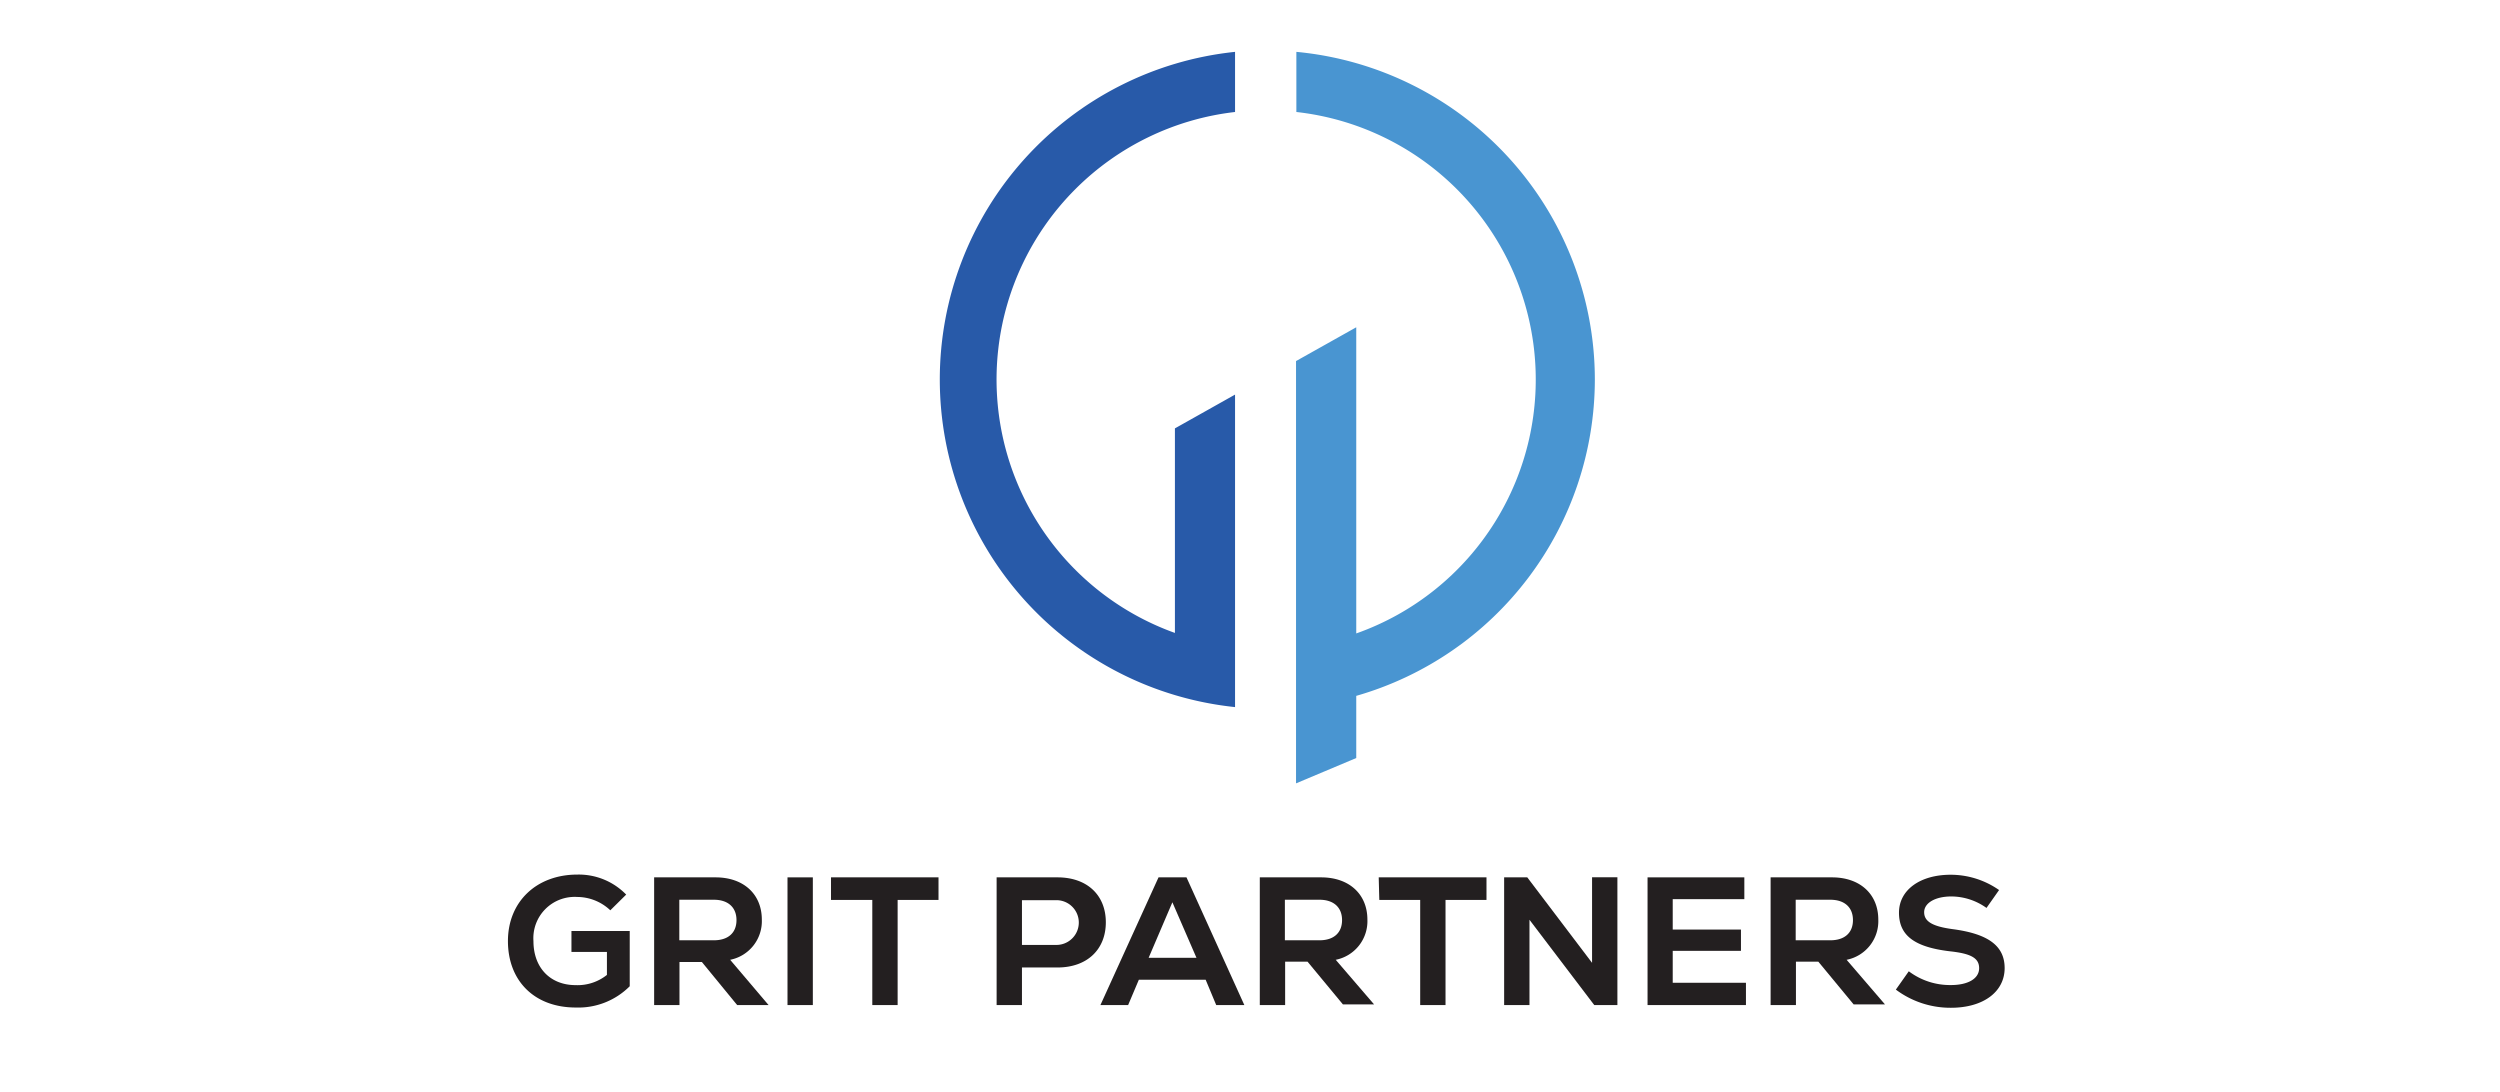
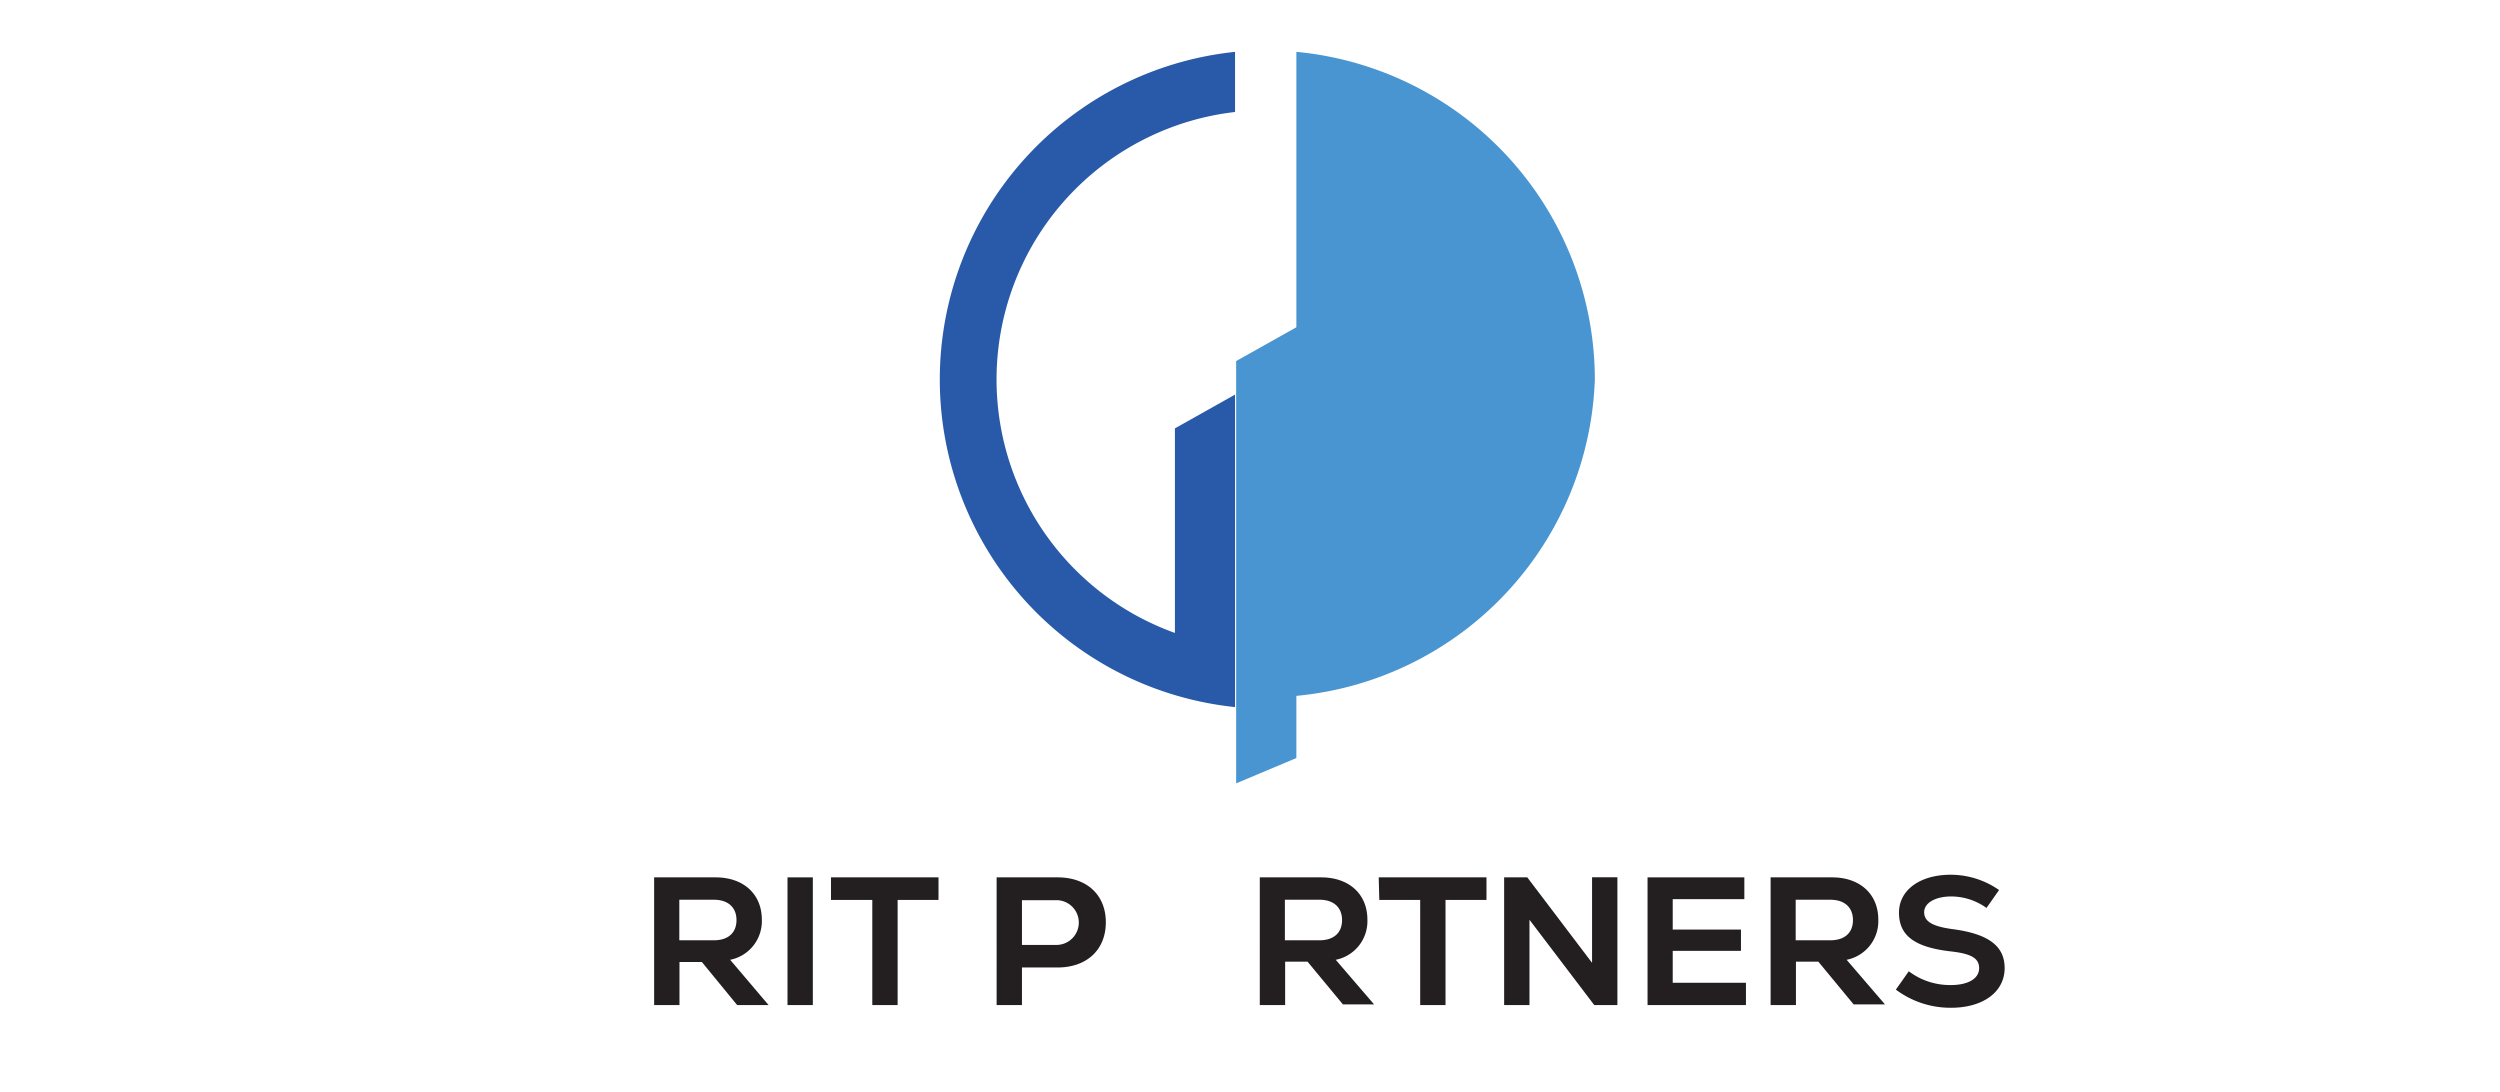
<svg xmlns="http://www.w3.org/2000/svg" id="Layer_1" data-name="Layer 1" viewBox="0 0 296 129.29">
  <defs>
    <style>.cls-1{fill:#231f20;}.cls-2{fill:#285aa9;}.cls-3{fill:#4995d1;}</style>
  </defs>
  <title>Grit Logo</title>
-   <path class="cls-1" d="M60.14,111.42c0-4.63,3.35-7.87,8.22-7.87a7.82,7.82,0,0,1,5.78,2.37l-1.88,1.86a5.73,5.73,0,0,0-3.93-1.58,4.89,4.89,0,0,0-5.17,5.22c0,3.17,2,5.22,5,5.22a5.58,5.58,0,0,0,3.7-1.21v-2.72H67.66v-2.48h6.9v6.54a8.59,8.59,0,0,1-6.4,2.52C63.32,119.29,60.14,116.18,60.14,111.42Z" />
  <path class="cls-1" d="M77.42,103.88h7.3c3.33,0,5.48,2,5.48,5a4.66,4.66,0,0,1-3.75,4.76L91,119H87.28L83.1,113.9H80.45V119h-3V103.88Zm7.1,7.45c1.69,0,2.68-.88,2.68-2.39s-1-2.41-2.68-2.41H80.43v4.8Z" />
  <path class="cls-1" d="M93.24,103.88h3V119h-3Z" />
  <path class="cls-1" d="M98.39,103.88h12.73v2.67h-4.84V119h-3V106.55H98.39v-2.67Z" />
  <path class="cls-1" d="M118,103.88h7.21c3.49,0,5.72,2.09,5.72,5.32s-2.23,5.35-5.72,5.35H121V119h-3V103.88Zm7.08,8a2.65,2.65,0,1,0,0-5.3H121v5.3Z" />
-   <path class="cls-1" d="M137.17,103.88h3.31L147.33,119H144L142.75,116h-7.91L133.57,119h-3.28Zm4.49,9.52-2.85-6.57L136,113.4Z" />
  <path class="cls-1" d="M149.13,103.88h7.29c3.33,0,5.48,2,5.48,5a4.66,4.66,0,0,1-3.75,4.76l4.54,5.28H159l-4.19-5.06h-2.65V119h-3V103.88Zm7.1,7.45c1.68,0,2.67-.88,2.67-2.39s-1-2.41-2.67-2.41h-4.1v4.8Z" />
  <path class="cls-1" d="M163.24,103.88H176v2.67h-4.85V119h-3V106.55h-4.84Z" />
  <path class="cls-1" d="M178.11,103.88h2.72L188.5,114l0-4.29v-5.84h3V119h-2.74l-7.67-10.1,0,4.48V119h-3V103.88Z" />
  <path class="cls-1" d="M195.07,103.88h11.46v2.58h-8.48v3.6h8.08v2.52h-8.08v3.78h8.67V119H195.07Z" />
  <path class="cls-1" d="M209.61,103.88h7.3c3.33,0,5.48,2,5.48,5a4.66,4.66,0,0,1-3.75,4.76l4.54,5.28h-3.71l-4.18-5.06h-2.65V119h-3V103.88Zm7.1,7.45c1.69,0,2.68-.88,2.68-2.39s-1-2.41-2.68-2.41h-4.1v4.8Z" />
  <path class="cls-1" d="M224.47,117.17,226,115a8.11,8.11,0,0,0,5,1.63c2,0,3.33-.75,3.33-2s-1.08-1.74-3.49-2c-4.18-.5-6-1.88-6-4.57s2.5-4.49,6.11-4.49a10,10,0,0,1,5.74,1.81l-1.49,2.12a7.18,7.18,0,0,0-4.16-1.36c-1.91,0-3.22.77-3.22,1.87s1,1.68,3.37,2c4.25.56,6.16,2,6.16,4.61,0,2.82-2.54,4.7-6.35,4.7A10.77,10.77,0,0,1,224.47,117.17Z" />
  <path class="cls-2" d="M146.23,13.26V6.14a39,39,0,0,0,0,77.58v-37l-7.12,4V74.94a31.88,31.88,0,0,1,7.12-61.68Z" />
-   <path class="cls-3" d="M188.83,44.93A39,39,0,0,0,153.49,6.14v7.12A31.88,31.88,0,0,1,160.58,75V38.75l-7.13,4v50l7.13-3V82.39A39,39,0,0,0,188.83,44.93Z" />
+   <path class="cls-3" d="M188.83,44.93A39,39,0,0,0,153.49,6.14v7.12V38.75l-7.13,4v50l7.13-3V82.39A39,39,0,0,0,188.83,44.93Z" />
</svg>